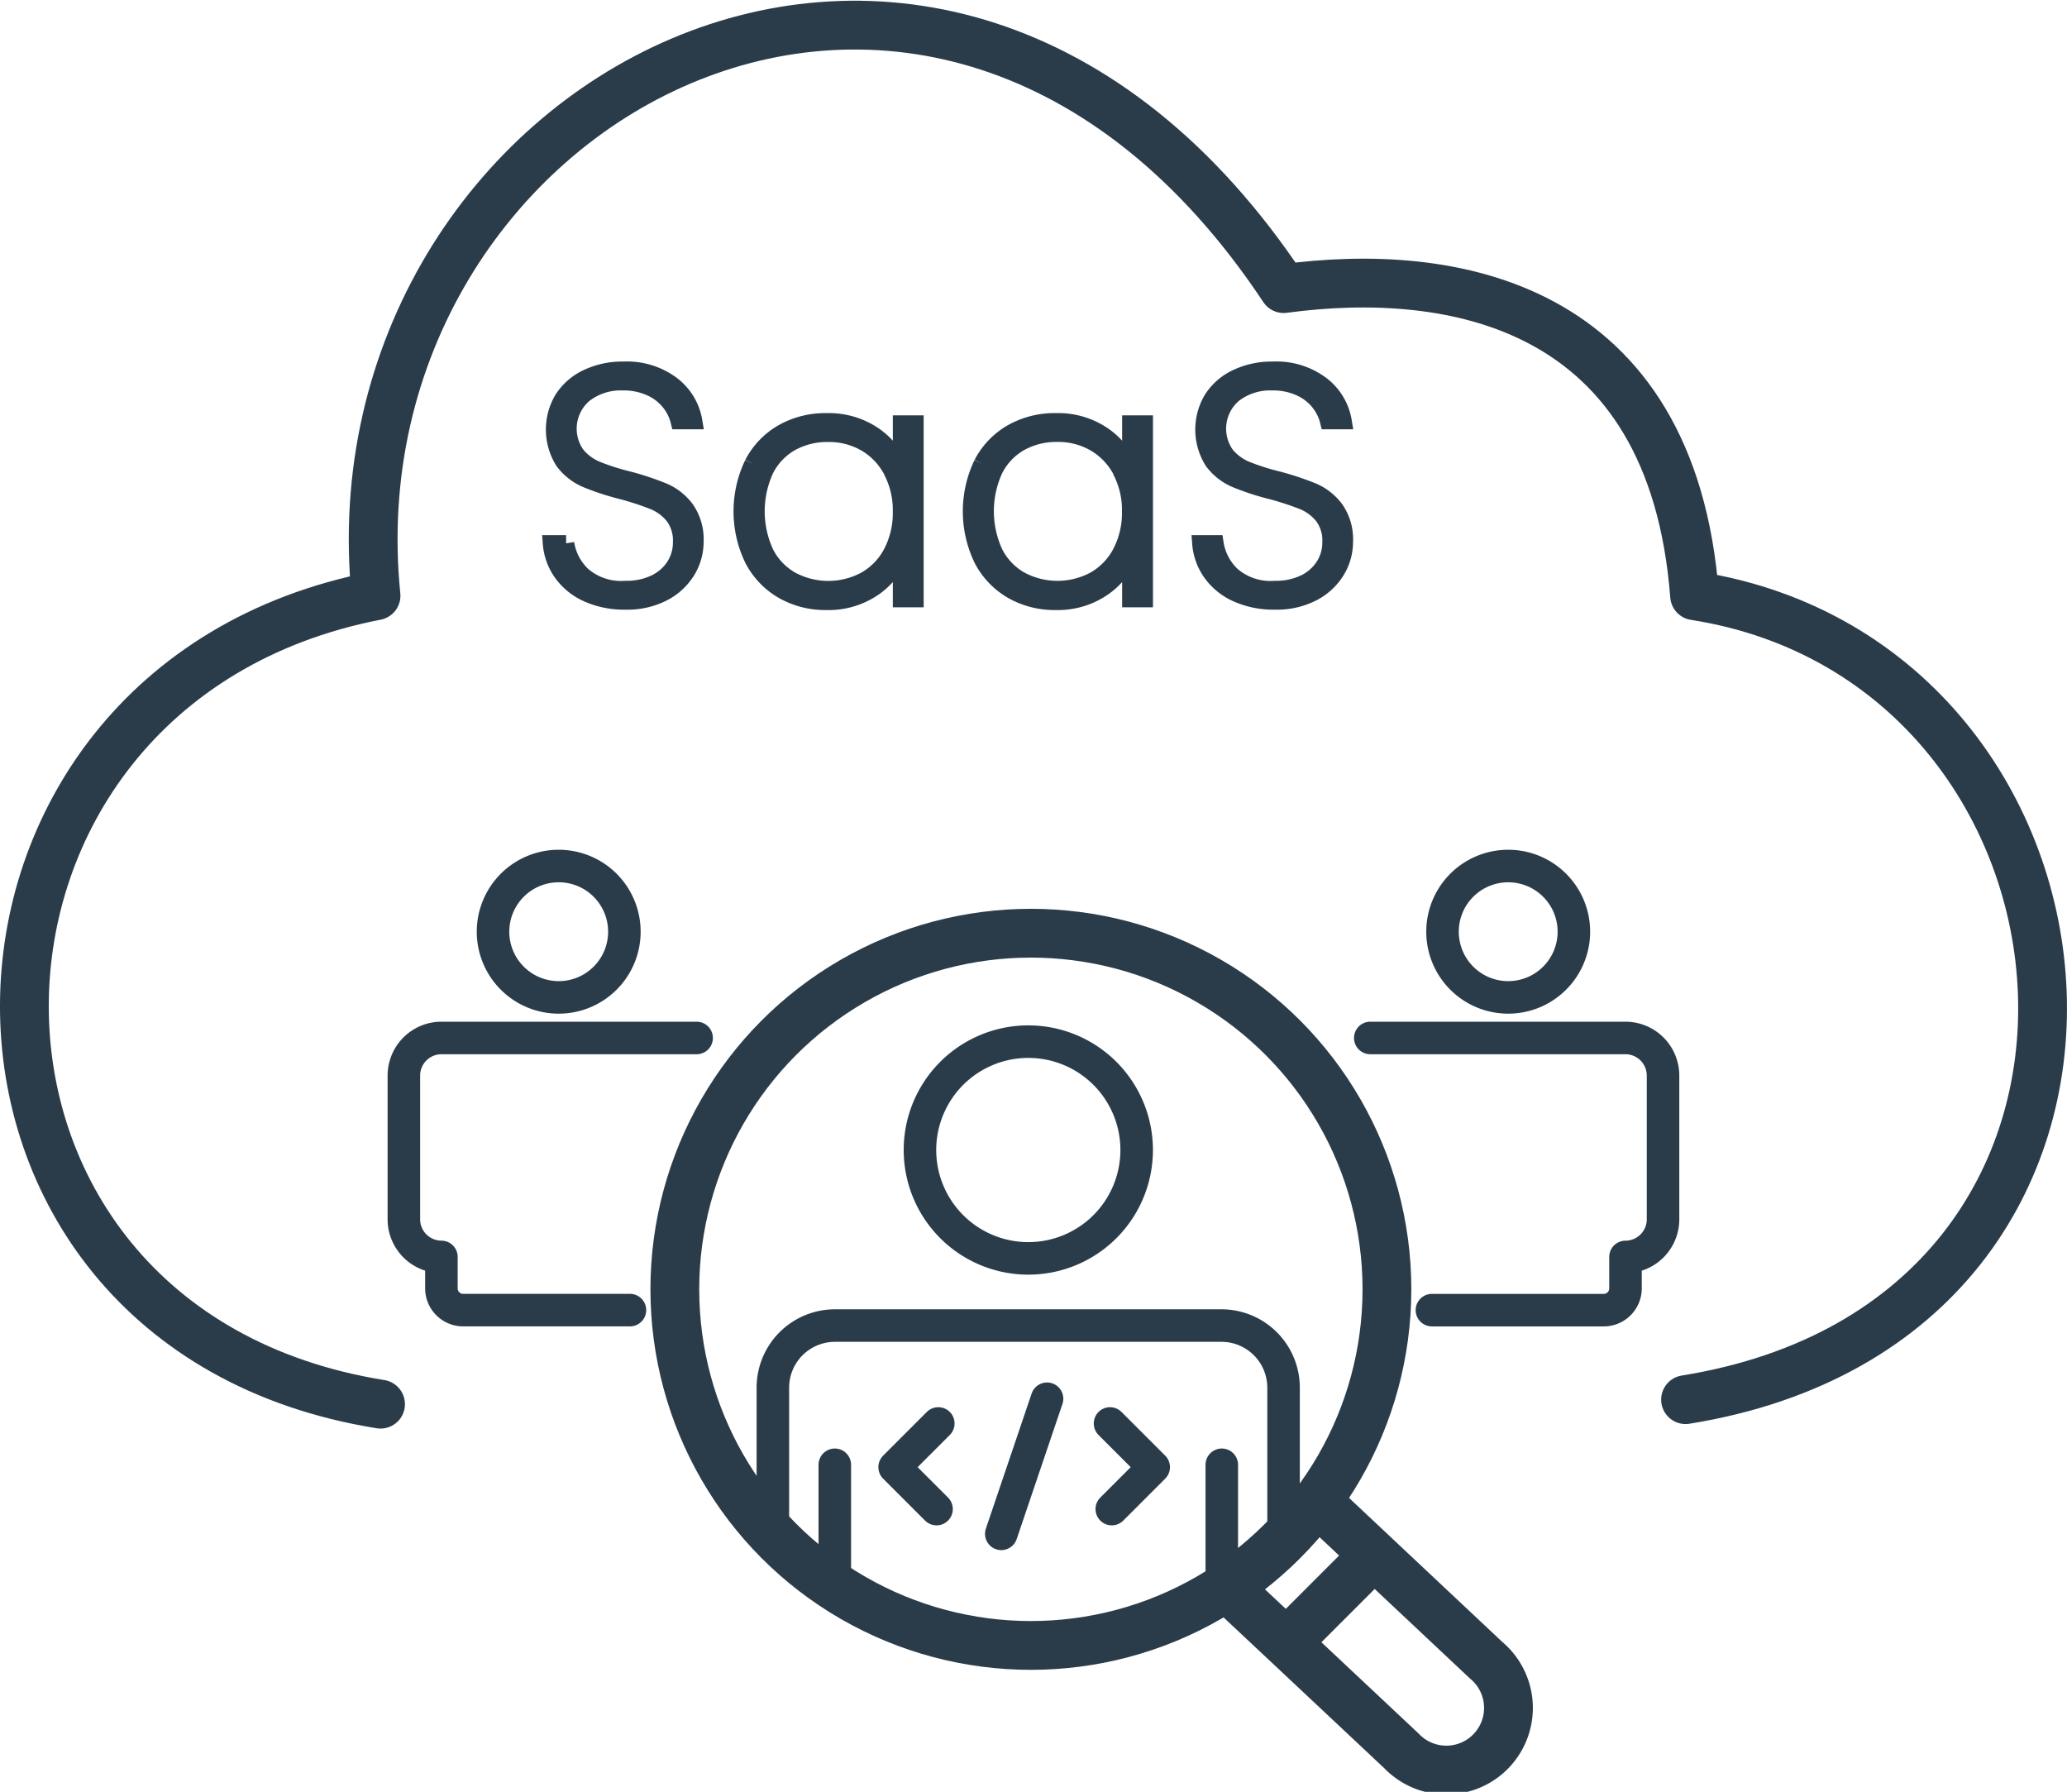
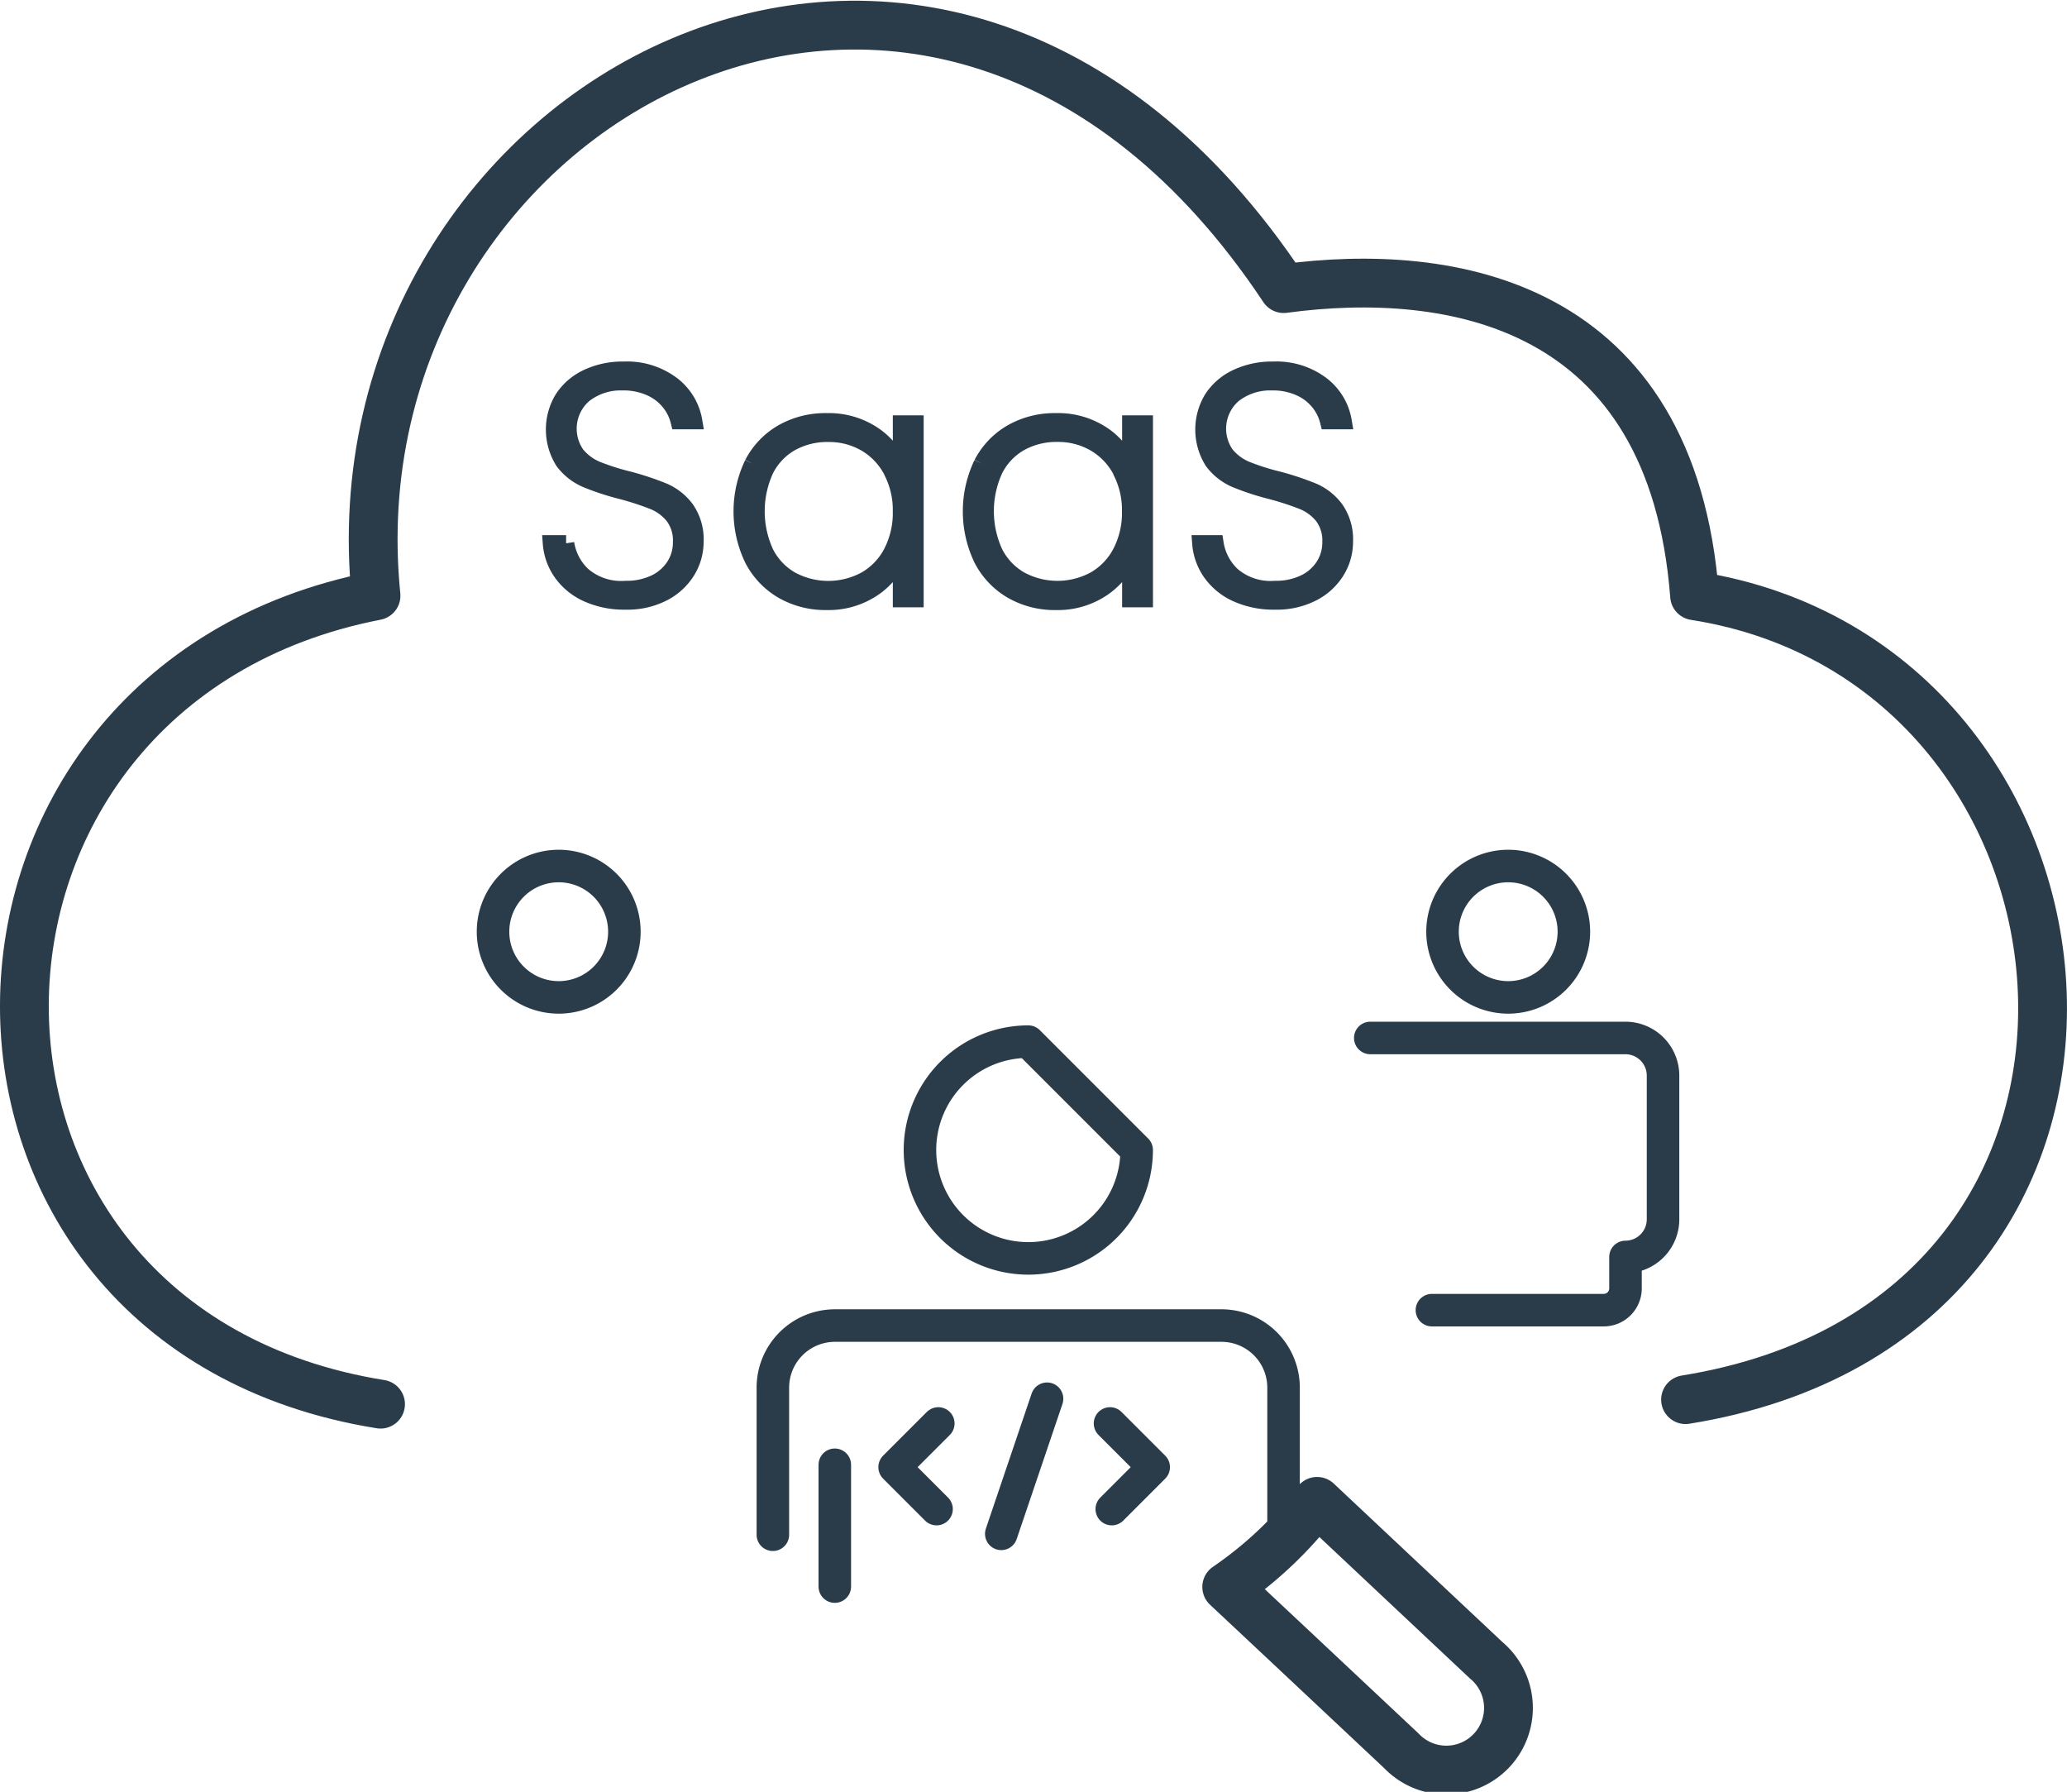
<svg xmlns="http://www.w3.org/2000/svg" width="63.545" height="55.076" viewBox="0 0 63.545 55.076">
  <g transform="translate(-561.25 -759.229)">
    <g transform="translate(561.652 759.653)">
      <path d="M13.45,44.889C-1.265,42.529-.987,22.817,13.311,20.04,11.784,4.909,30.525-5.5,41.214,10.6c5.136-.694,11.939.416,12.633,9.44,13.327,2.082,15.27,22.211-.278,24.71" transform="translate(-2.153 -2.153)" fill="none" stroke="#2a3c4a" stroke-linecap="round" stroke-linejoin="round" stroke-width="1.5" />
      <line y1="3.744" transform="translate(25.262 44.599)" fill="none" stroke="#2a3c4a" stroke-linecap="round" stroke-linejoin="round" stroke-width="1" />
-       <line y1="3.847" transform="translate(37.159 44.599)" fill="none" stroke="#2a3c4a" stroke-linecap="round" stroke-linejoin="round" stroke-width="1" />
-       <path d="M207.492,230.9a3.331,3.331,0,1,1-3.331-3.331A3.331,3.331,0,0,1,207.492,230.9Z" transform="translate(-172.95 -195.976)" fill="none" stroke="#2a3c4a" stroke-linecap="round" stroke-linejoin="round" stroke-width="1" />
+       <path d="M207.492,230.9a3.331,3.331,0,1,1-3.331-3.331Z" transform="translate(-172.95 -195.976)" fill="none" stroke="#2a3c4a" stroke-linecap="round" stroke-linejoin="round" stroke-width="1" />
      <path d="M168.26,296.853v-4.529a1.909,1.909,0,0,1,1.9-1.9h11.9a1.909,1.909,0,0,1,1.9,1.9V297" transform="translate(-144.902 -250.104)" fill="none" stroke="#2a3c4a" stroke-linecap="round" stroke-linejoin="round" stroke-width="1" />
      <path d="M110.328,190.7a2.019,2.019,0,1,1-2.019-2.019A2.019,2.019,0,0,1,110.328,190.7Z" transform="translate(-91.535 -162.486)" fill="none" stroke="#2a3c4a" stroke-linecap="round" stroke-linejoin="round" stroke-width="1" />
-       <path d="M93.5,235.135H88.373a.669.669,0,0,1-.669-.669V233.5a1.157,1.157,0,0,1-1.154-1.154v-4.423A1.157,1.157,0,0,1,87.7,226.77H95.55" transform="translate(-74.536 -195.29)" fill="none" stroke="#2a3c4a" stroke-linecap="round" stroke-linejoin="round" stroke-width="1" />
      <path d="M320.6,190.7a2.019,2.019,0,1,1-2.019-2.019A2.019,2.019,0,0,1,320.6,190.7Z" transform="translate(-272.617 -162.486)" fill="none" stroke="#2a3c4a" stroke-linecap="round" stroke-linejoin="round" stroke-width="1" />
      <path d="M300.563,226.77h7.846a1.157,1.157,0,0,1,1.154,1.154v4.423a1.157,1.157,0,0,1-1.154,1.154v.966a.669.669,0,0,1-.669.669h-5.282" transform="translate(-258.839 -195.29)" fill="none" stroke="#2a3c4a" stroke-linecap="round" stroke-linejoin="round" stroke-width="1" />
-       <ellipse cx="10.946" cy="10.946" rx="10.946" ry="10.946" transform="translate(20.344 28.26)" fill="none" stroke="#2a3c4a" stroke-linecap="round" stroke-linejoin="round" stroke-width="1.5" />
      <path d="M274.138,337l-3.445-3.234-1.921-1.8a12.084,12.084,0,0,0,2.778-2.63l5.2,4.885A1.91,1.91,0,1,1,274.138,337Z" transform="translate(-231.461 -283.612)" fill="none" stroke="#2a3c4a" stroke-linecap="round" stroke-linejoin="round" stroke-width="1.5" />
-       <line y1="2.538" x2="2.538" transform="translate(39.222 47.455)" fill="none" stroke="#2a3c4a" stroke-linecap="round" stroke-linejoin="round" stroke-width="1.5" />
      <g transform="translate(0 -1)">
        <path d="M203.773,319.325l-1.343,1.343,1.289,1.289" transform="translate(-175.329 -274.996)" fill="none" stroke="#2a3c4a" stroke-linecap="round" stroke-linejoin="round" stroke-width="1" />
        <path d="M235.721,319.325l1.343,1.343-1.289,1.289" transform="translate(-201.998 -274.996)" fill="none" stroke="#2a3c4a" stroke-linecap="round" stroke-linejoin="round" stroke-width="1" />
        <line x1="1.407" y2="4.153" transform="translate(30.38 43.569)" fill="none" stroke="#2a3c4a" stroke-linecap="round" stroke-linejoin="round" stroke-width="1" />
      </g>
      <path d="M120.216,85.7a1.945,1.945,0,0,1-.791-.647,1.811,1.811,0,0,1-.324-.906h.468a1.692,1.692,0,0,0,.513.975,1.807,1.807,0,0,0,1.319.428,2.013,2.013,0,0,0,.9-.189,1.435,1.435,0,0,0,.592-.518,1.325,1.325,0,0,0,.209-.727,1.237,1.237,0,0,0-.244-.806,1.515,1.515,0,0,0-.607-.448,8.85,8.85,0,0,0-.98-.319,7.9,7.9,0,0,1-1.09-.358,1.729,1.729,0,0,1-.7-.552,1.838,1.838,0,0,1-.02-1.931,1.81,1.81,0,0,1,.751-.652,2.526,2.526,0,0,1,1.125-.239,2.306,2.306,0,0,1,1.493.458,1.786,1.786,0,0,1,.677,1.125h-.478a1.482,1.482,0,0,0-.264-.548,1.546,1.546,0,0,0-.577-.463,2,2,0,0,0-.891-.184,1.818,1.818,0,0,0-1.175.383,1.375,1.375,0,0,0-.229,1.831,1.575,1.575,0,0,0,.612.458,7.186,7.186,0,0,0,.98.313,8.676,8.676,0,0,1,1.09.363,1.705,1.705,0,0,1,.687.548,1.631,1.631,0,0,1,.284,1.01,1.706,1.706,0,0,1-.249.886,1.869,1.869,0,0,1-.732.682,2.409,2.409,0,0,1-1.17.264,2.755,2.755,0,0,1-1.184-.239" transform="translate(-102.567 -67.872)" fill="#2a3c4a" stroke="#2a3c4a" stroke-width="0.5" />
      <path d="M161.685,91.517a2.362,2.362,0,0,1,.926-.965,2.671,2.671,0,0,1,1.349-.338,2.47,2.47,0,0,1,1.453.418,2.219,2.219,0,0,1,.836,1.065V90.283h.448v5.4h-.448V94.264a2.23,2.23,0,0,1-.841,1.08,2.455,2.455,0,0,1-1.448.423,2.639,2.639,0,0,1-1.349-.343,2.387,2.387,0,0,1-.926-.975,3.388,3.388,0,0,1,0-2.931m4.27.214a2.093,2.093,0,0,0-.8-.836,2.225,2.225,0,0,0-1.135-.294,2.292,2.292,0,0,0-1.155.284,1.955,1.955,0,0,0-.776.821,3.051,3.051,0,0,0,0,2.548,1.977,1.977,0,0,0,.781.826,2.4,2.4,0,0,0,2.289,0,2.05,2.05,0,0,0,.8-.836,2.641,2.641,0,0,0,.289-1.259,2.585,2.585,0,0,0-.294-1.249" transform="translate(-138.953 -77.69)" fill="#2a3c4a" stroke="#2a3c4a" stroke-width="0.5" />
      <path d="M212.469,91.517a2.362,2.362,0,0,1,.926-.965,2.671,2.671,0,0,1,1.349-.338,2.47,2.47,0,0,1,1.453.418,2.219,2.219,0,0,1,.836,1.065V90.283h.448v5.4h-.448V94.264a2.23,2.23,0,0,1-.841,1.08,2.455,2.455,0,0,1-1.448.423,2.639,2.639,0,0,1-1.349-.343,2.387,2.387,0,0,1-.926-.975,3.388,3.388,0,0,1,0-2.931m4.27.214a2.093,2.093,0,0,0-.8-.836A2.225,2.225,0,0,0,214.8,90.6a2.292,2.292,0,0,0-1.155.284,1.955,1.955,0,0,0-.776.821,3.051,3.051,0,0,0,0,2.548,1.977,1.977,0,0,0,.781.826,2.4,2.4,0,0,0,2.289,0,2.051,2.051,0,0,0,.8-.836,2.641,2.641,0,0,0,.289-1.259,2.585,2.585,0,0,0-.294-1.249" transform="translate(-182.688 -77.69)" fill="#2a3c4a" stroke="#2a3c4a" stroke-width="0.5" />
      <path d="M264.034,85.7a1.945,1.945,0,0,1-.791-.647,1.811,1.811,0,0,1-.324-.906h.468a1.692,1.692,0,0,0,.513.975,1.807,1.807,0,0,0,1.319.428,2.013,2.013,0,0,0,.9-.189,1.435,1.435,0,0,0,.592-.518,1.325,1.325,0,0,0,.209-.727,1.237,1.237,0,0,0-.244-.806,1.515,1.515,0,0,0-.607-.448,8.851,8.851,0,0,0-.98-.319,7.9,7.9,0,0,1-1.09-.358,1.729,1.729,0,0,1-.7-.552,1.838,1.838,0,0,1-.02-1.931,1.812,1.812,0,0,1,.752-.652,2.526,2.526,0,0,1,1.125-.239,2.306,2.306,0,0,1,1.493.458,1.786,1.786,0,0,1,.677,1.125h-.478a1.482,1.482,0,0,0-.264-.548,1.546,1.546,0,0,0-.577-.463,2,2,0,0,0-.891-.184,1.818,1.818,0,0,0-1.175.383,1.375,1.375,0,0,0-.229,1.831,1.575,1.575,0,0,0,.612.458,7.184,7.184,0,0,0,.98.313,8.674,8.674,0,0,1,1.09.363,1.705,1.705,0,0,1,.687.548,1.631,1.631,0,0,1,.284,1.01,1.706,1.706,0,0,1-.249.886,1.869,1.869,0,0,1-.732.682,2.409,2.409,0,0,1-1.17.264,2.755,2.755,0,0,1-1.184-.239" transform="translate(-226.421 -67.872)" fill="#2a3c4a" stroke="#2a3c4a" stroke-width="0.5" />
    </g>
  </g>
</svg>